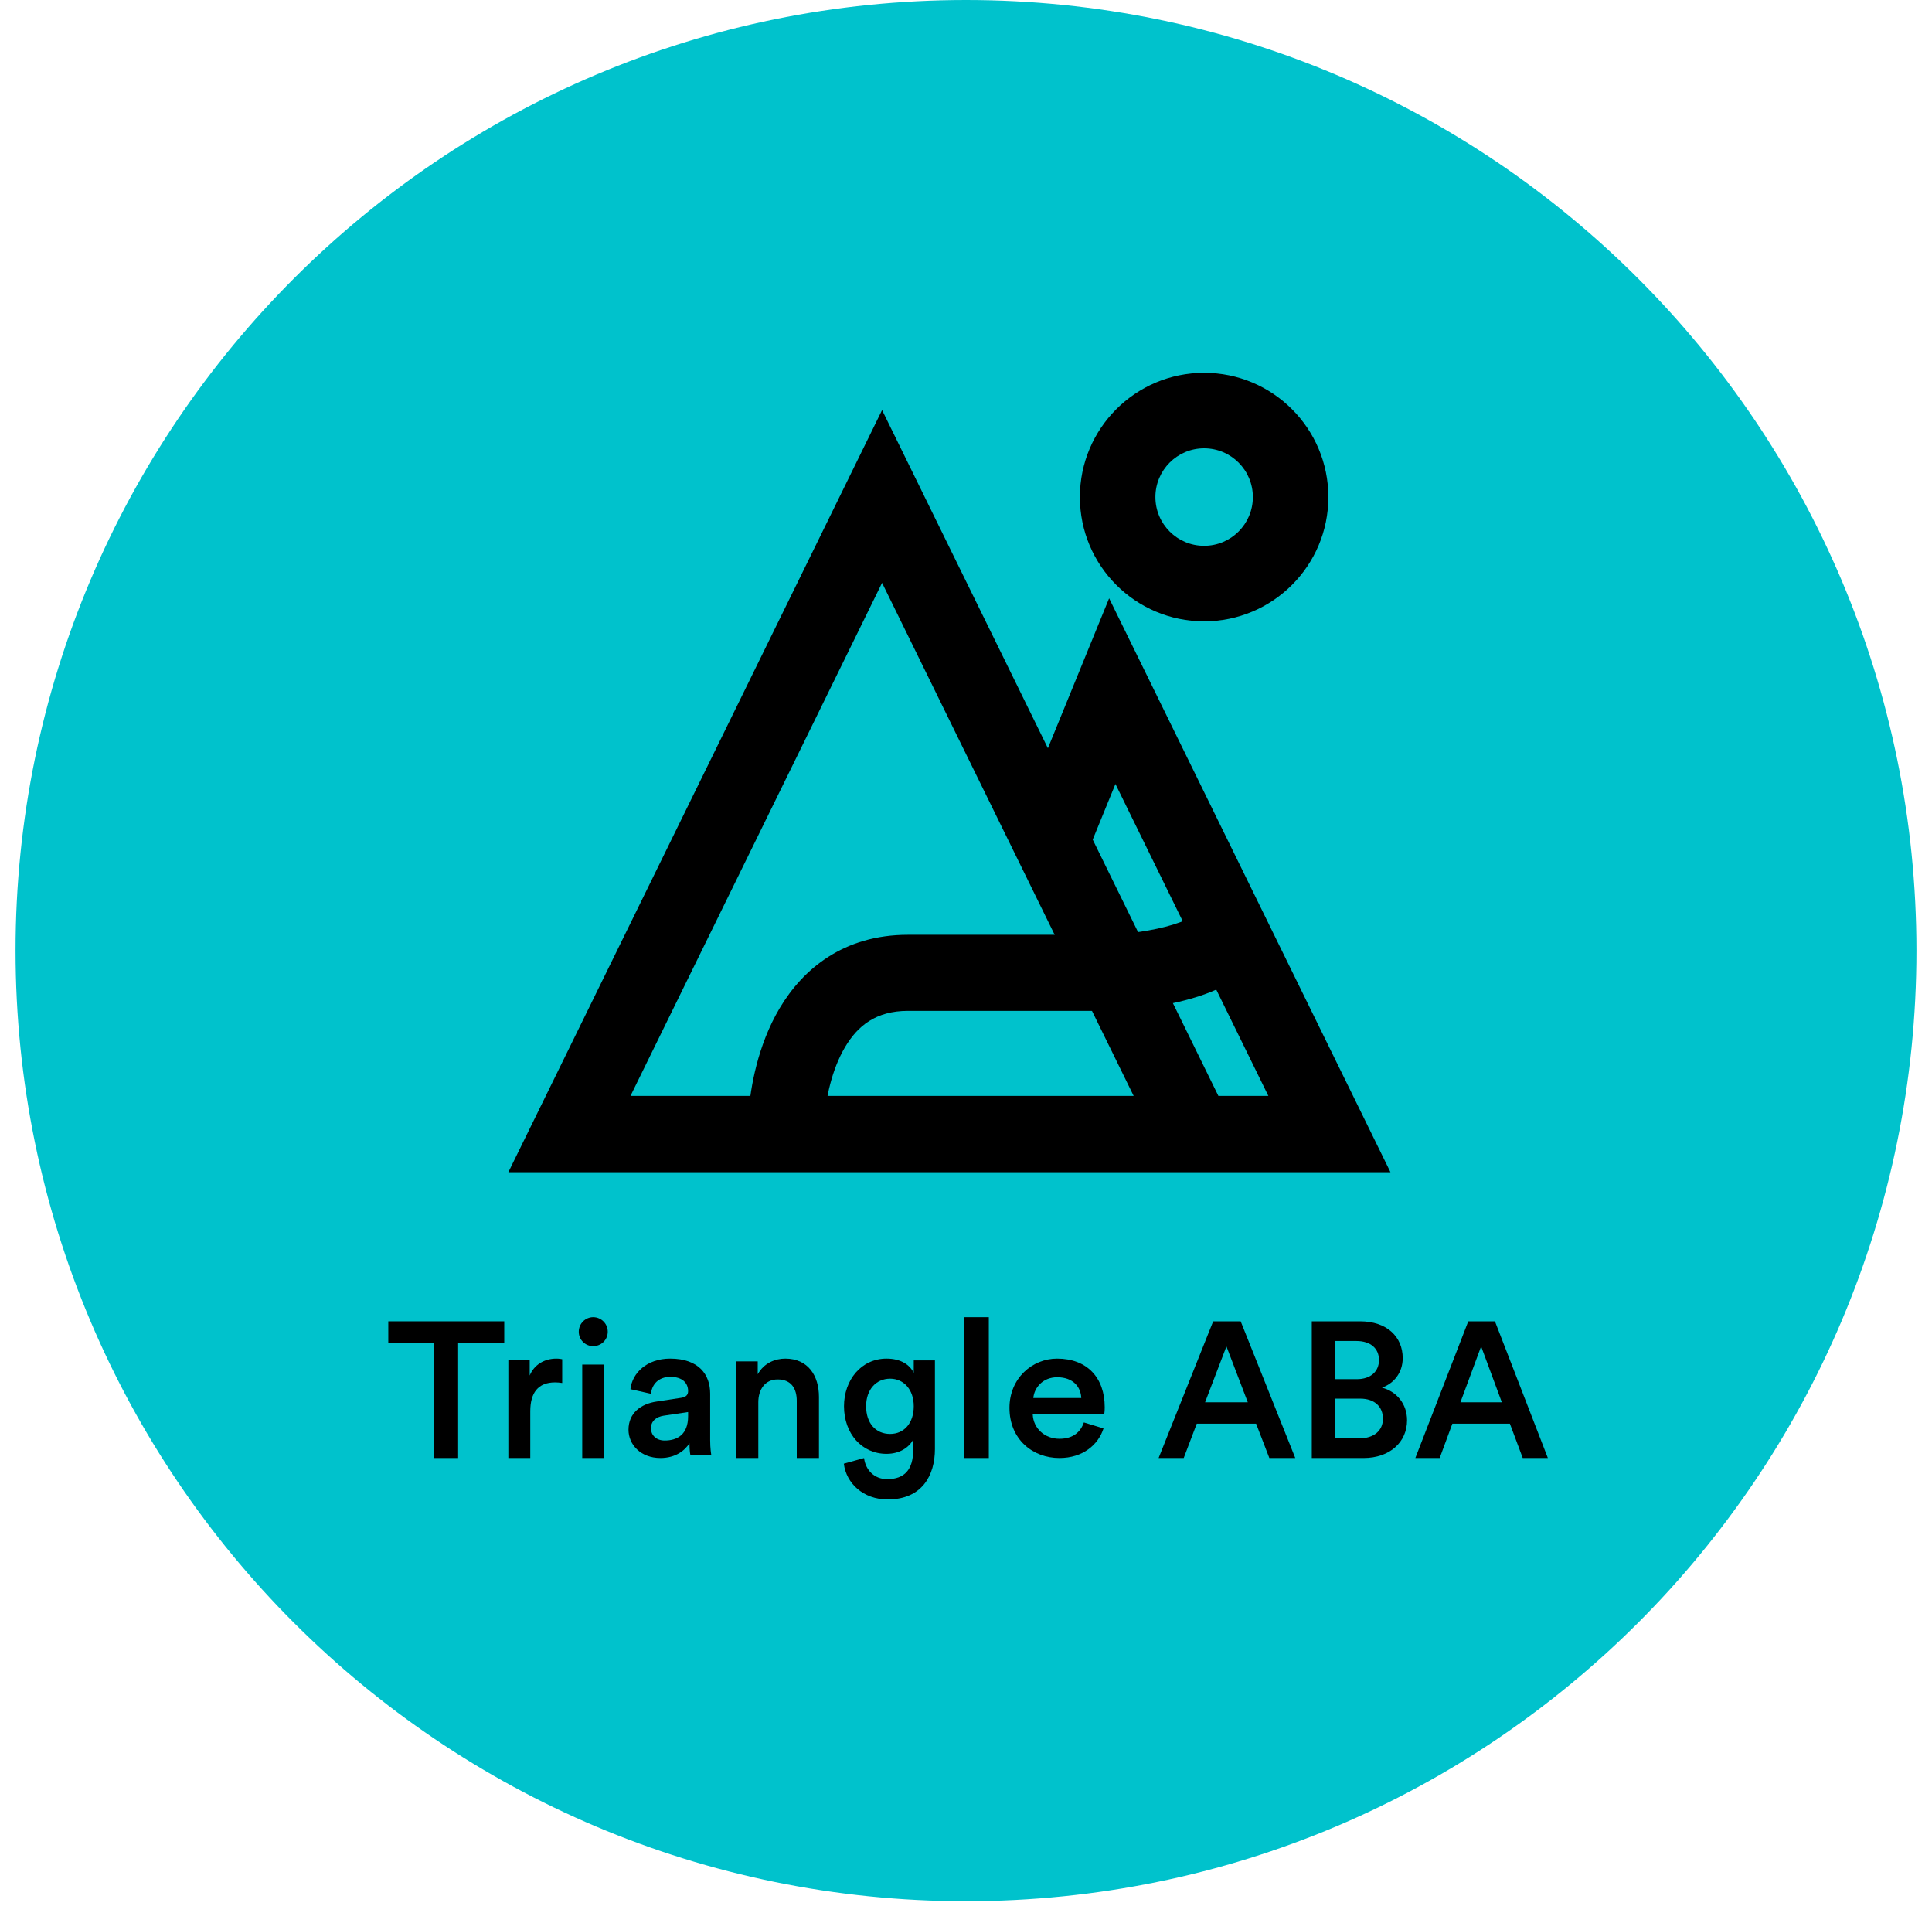
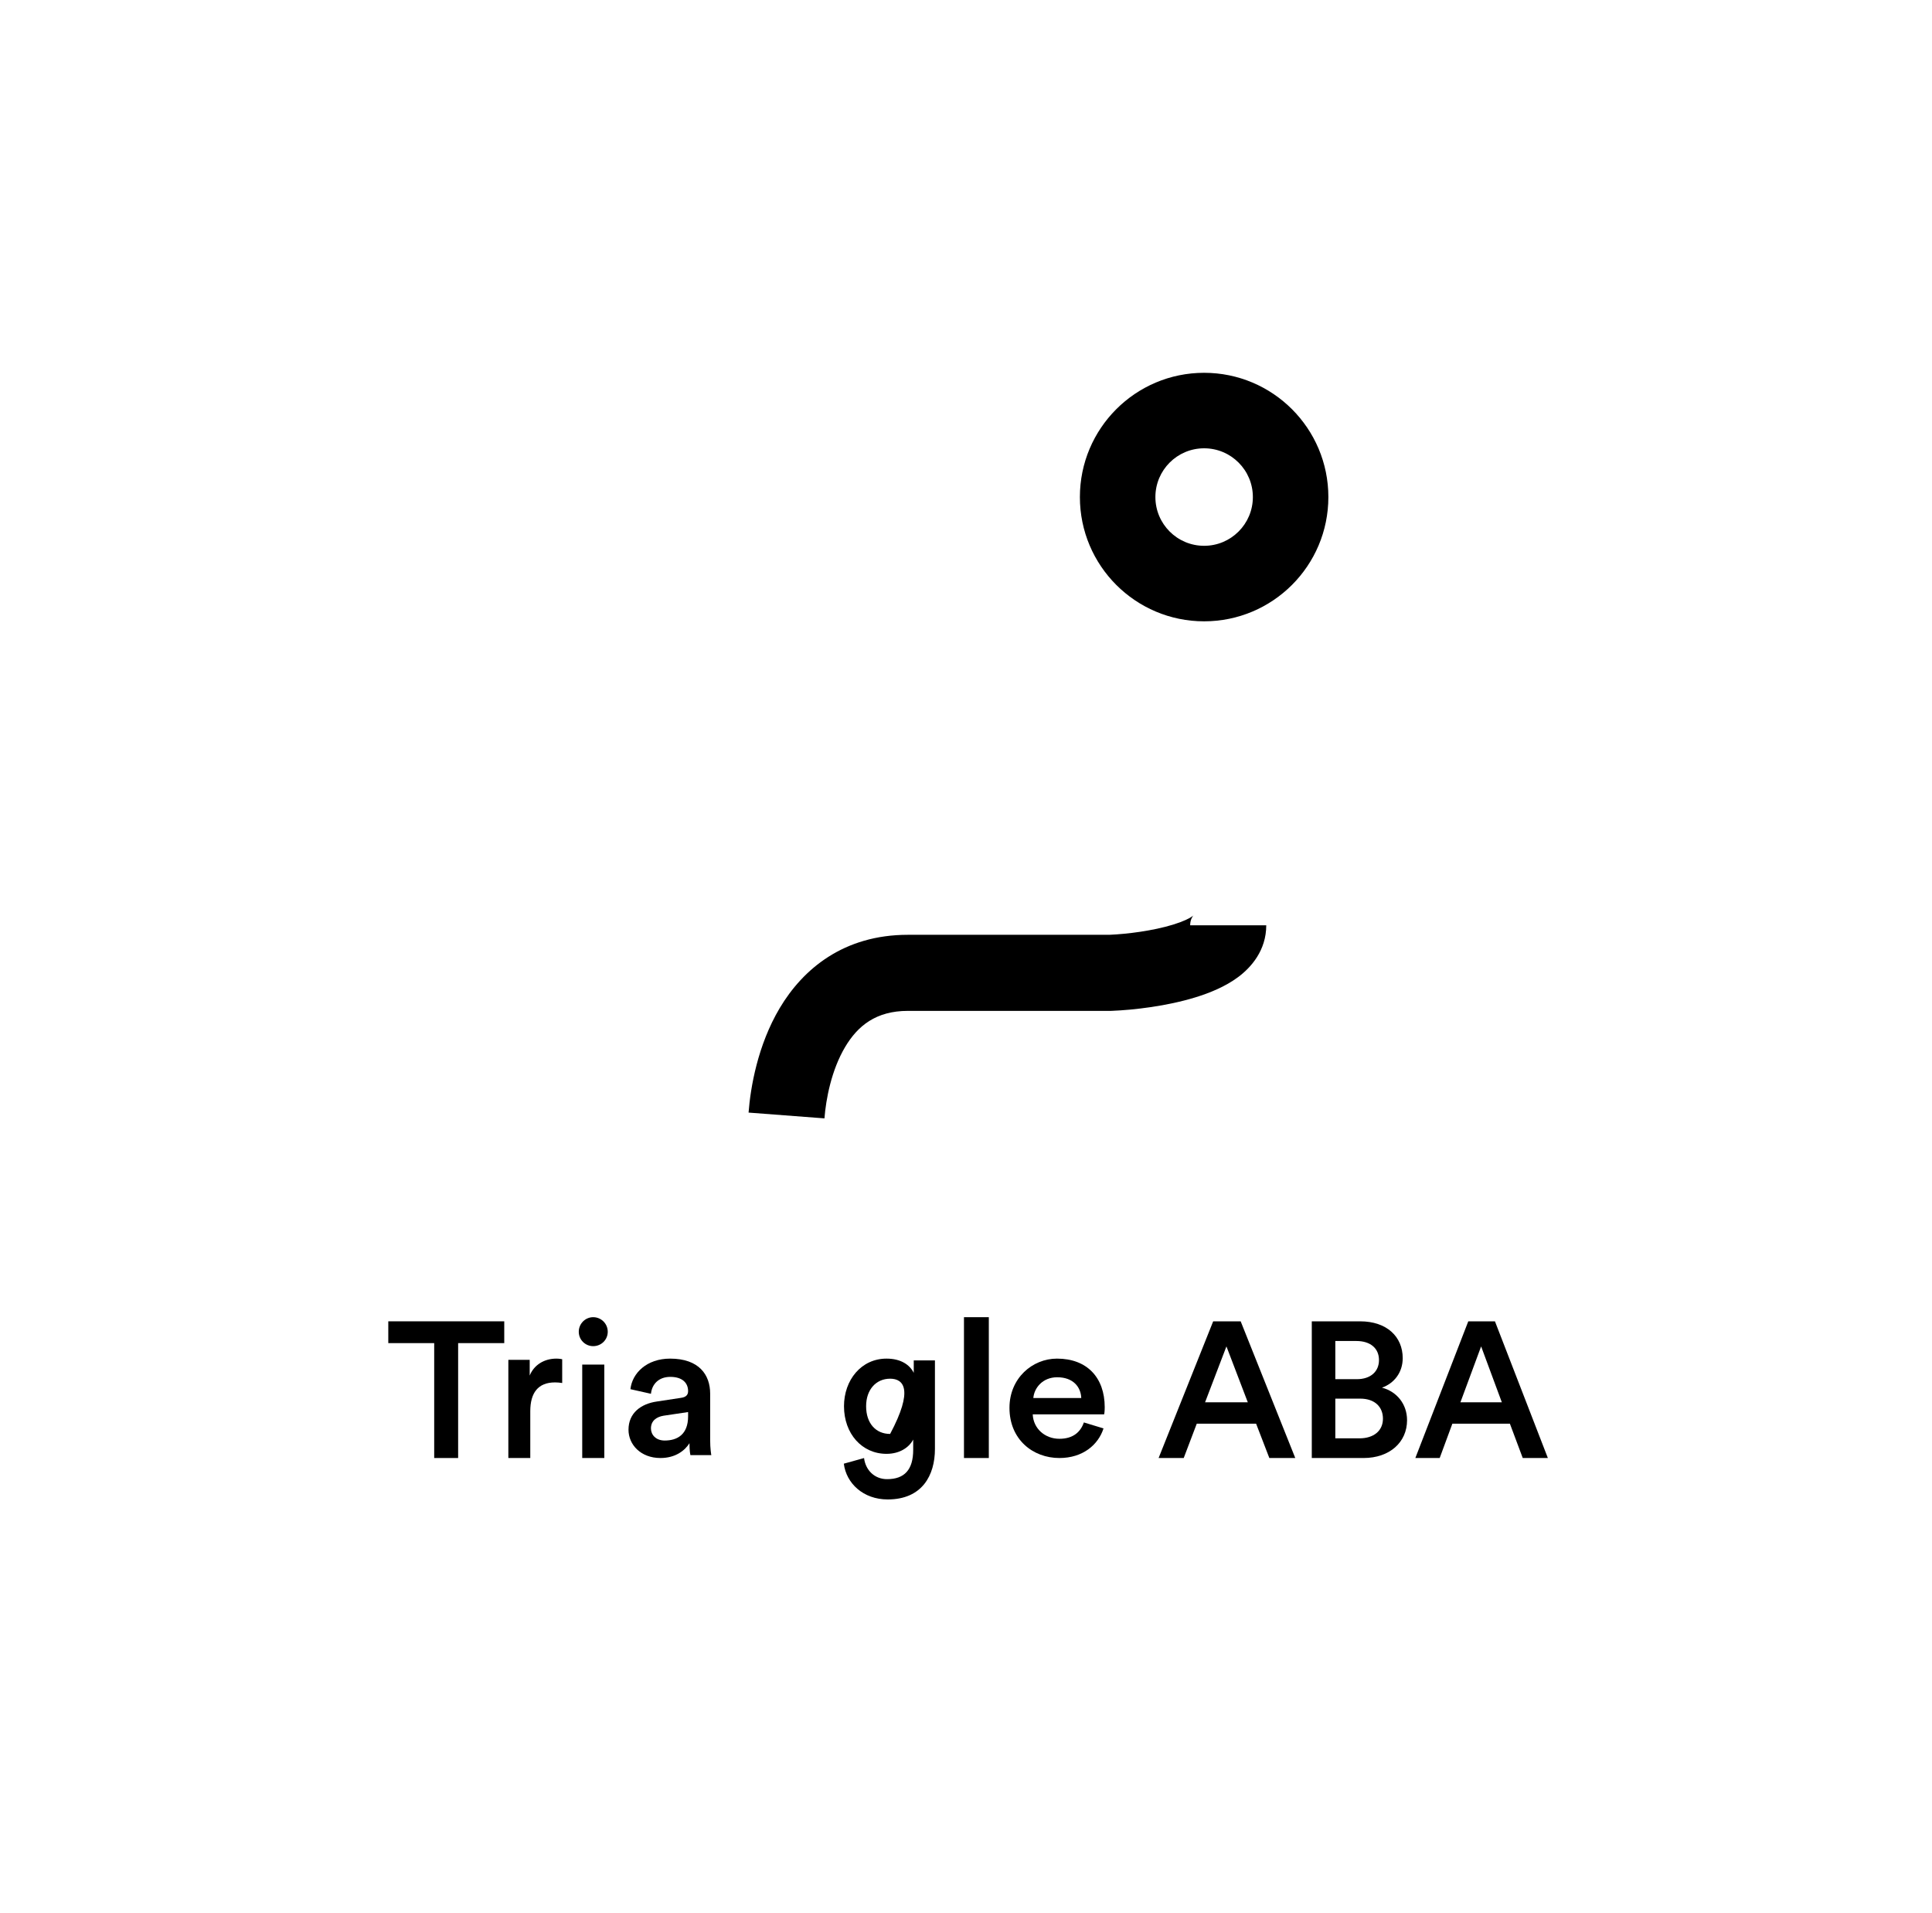
<svg xmlns="http://www.w3.org/2000/svg" width="100" height="99" viewBox="0 0 100 99" fill="none">
-   <path d="M50 98.391C77.17 98.391 99.195 76.365 99.195 49.195C99.195 22.026 77.17 0 50 0C22.83 0 0.805 22.026 0.805 49.195C0.805 76.365 22.83 98.391 50 98.391Z" fill="#00C2CC" />
  <path d="M78.817 75.454L78.152 73.678H75.174L74.518 75.454H73.258L75.998 68.38H77.378L80.117 75.454H78.817ZM76.663 69.678L75.591 72.571H77.735L76.663 69.678Z" fill="black" />
  <path d="M67.898 68.38H70.394C71.786 68.38 72.604 69.179 72.604 70.286C72.604 71.034 72.154 71.593 71.53 71.813C72.297 72.012 72.829 72.661 72.829 73.499C72.829 74.636 71.929 75.454 70.578 75.454H67.898V68.38ZM69.116 71.374H70.23C70.946 71.374 71.376 70.975 71.376 70.386C71.376 69.787 70.946 69.398 70.2 69.398H69.116V71.374ZM69.116 74.436H70.364C71.1 74.436 71.581 74.048 71.581 73.419C71.581 72.811 71.161 72.381 70.405 72.381H69.116V74.436Z" fill="black" />
  <path d="M65.701 75.454L65.016 73.678H61.944L61.269 75.454H59.969L62.794 68.38H64.217L67.043 75.454H65.701ZM63.48 69.678L62.374 72.571H64.586L63.48 69.678Z" fill="black" />
  <path d="M53.485 72.35H55.966C55.945 71.782 55.551 71.275 54.72 71.275C53.963 71.275 53.527 71.832 53.485 72.35ZM56.101 73.613L57.118 73.922C56.848 74.767 56.049 75.454 54.834 75.454C53.464 75.454 52.25 74.498 52.25 72.857C52.25 71.325 53.433 70.31 54.71 70.31C56.267 70.31 57.18 71.294 57.18 72.827C57.18 73.016 57.16 73.175 57.149 73.195H53.454C53.485 73.931 54.087 74.459 54.834 74.459C55.561 74.459 55.935 74.091 56.101 73.613Z" fill="black" />
  <path d="M51.181 75.454H49.895V68.166H51.181V75.454Z" fill="black" />
-   <path d="M43.676 75.747L44.723 75.456C44.801 76.079 45.261 76.548 45.916 76.548C46.816 76.548 47.267 76.059 47.267 75.029V74.499C47.061 74.895 46.582 75.238 45.887 75.238C44.615 75.238 43.685 74.198 43.685 72.773C43.685 71.421 44.576 70.31 45.887 70.31C46.63 70.31 47.09 70.632 47.296 71.047V70.403H48.392V74.988C48.392 76.34 47.736 77.598 45.946 77.598C44.684 77.598 43.803 76.766 43.676 75.747ZM46.073 74.208C46.797 74.208 47.296 73.647 47.296 72.773C47.296 71.911 46.777 71.349 46.073 71.349C45.349 71.349 44.83 71.911 44.83 72.773C44.83 73.657 45.329 74.208 46.073 74.208Z" fill="black" />
-   <path d="M39.25 72.569V75.454H38.102V70.453H39.22V71.121C39.537 70.546 40.111 70.31 40.646 70.31C41.824 70.31 42.389 71.193 42.389 72.291V75.454H41.24V72.497C41.24 71.881 40.973 71.388 40.25 71.388C39.597 71.388 39.25 71.912 39.25 72.569Z" fill="black" />
+   <path d="M43.676 75.747L44.723 75.456C44.801 76.079 45.261 76.548 45.916 76.548C46.816 76.548 47.267 76.059 47.267 75.029V74.499C47.061 74.895 46.582 75.238 45.887 75.238C44.615 75.238 43.685 74.198 43.685 72.773C43.685 71.421 44.576 70.31 45.887 70.31C46.63 70.31 47.09 70.632 47.296 71.047V70.403H48.392V74.988C48.392 76.34 47.736 77.598 45.946 77.598C44.684 77.598 43.803 76.766 43.676 75.747ZM46.073 74.208C47.296 71.911 46.777 71.349 46.073 71.349C45.349 71.349 44.83 71.911 44.83 72.773C44.83 73.657 45.329 74.208 46.073 74.208Z" fill="black" />
  <path d="M32.531 73.992C32.531 73.125 33.172 72.648 34.004 72.529L35.256 72.339C35.536 72.3 35.616 72.16 35.616 71.991C35.616 71.583 35.336 71.255 34.695 71.255C34.084 71.255 33.743 71.643 33.693 72.13L32.631 71.892C32.721 71.056 33.483 70.31 34.685 70.31C36.187 70.31 36.758 71.155 36.758 72.121V74.529C36.758 74.967 36.808 75.255 36.818 75.305H35.737C35.727 75.275 35.687 75.076 35.687 74.688C35.456 75.056 34.975 75.454 34.184 75.454C33.162 75.454 32.531 74.758 32.531 73.992ZM34.404 74.549C35.056 74.549 35.616 74.24 35.616 73.295V73.076L34.344 73.265C33.984 73.325 33.693 73.523 33.693 73.922C33.693 74.25 33.944 74.549 34.404 74.549Z" fill="black" />
  <path d="M31.279 75.454H30.136V70.618H31.279V75.454ZM29.957 68.92C29.957 68.503 30.295 68.166 30.702 68.166C31.12 68.166 31.457 68.503 31.457 68.92C31.457 69.337 31.12 69.665 30.702 69.665C30.295 69.665 29.957 69.337 29.957 68.92Z" fill="black" />
  <path d="M29.099 70.341V71.572C28.972 71.551 28.845 71.541 28.728 71.541C27.848 71.541 27.447 72.084 27.447 73.033V75.454H26.312V70.372H27.417V71.186C27.642 70.633 28.17 70.31 28.796 70.31C28.933 70.31 29.05 70.331 29.099 70.341Z" fill="black" />
  <path d="M26.1 69.508H23.713V75.454H22.474V69.508H20.098V68.38H26.1V69.508Z" fill="black" />
-   <path fill-rule="evenodd" clip-rule="evenodd" d="M45.656 21.222L54.239 38.721L57.408 30.962L71.971 60.664H26.312L45.656 21.222ZM56.559 43.451L63.063 56.714H65.65L57.735 40.572L56.559 43.451ZM58.678 56.714L45.656 30.162L32.634 56.714H58.678Z" fill="black" />
  <path fill-rule="evenodd" clip-rule="evenodd" d="M62.325 23.2C60.932 23.2 59.803 24.33 59.803 25.723C59.803 27.117 60.932 28.246 62.325 28.246C63.719 28.246 64.848 27.117 64.848 25.723C64.848 24.33 63.719 23.2 62.325 23.2ZM55.895 25.723C55.895 22.172 58.774 19.293 62.325 19.293C65.877 19.293 68.756 22.172 68.756 25.723C68.756 29.275 65.877 32.154 62.325 32.154C58.774 32.154 55.895 29.275 55.895 25.723Z" fill="black" />
  <path fill-rule="evenodd" clip-rule="evenodd" d="M61.881 51.612C60.404 52.067 58.696 52.267 57.538 52.313L57.5 52.314H46.992C45.339 52.314 44.394 53.09 43.745 54.181C43.035 55.373 42.75 56.879 42.674 57.877L38.746 57.578C38.845 56.28 39.214 54.094 40.358 52.17C41.563 50.145 43.671 48.377 46.992 48.377H57.421C58.356 48.338 59.682 48.169 60.722 47.849C61.26 47.684 61.584 47.519 61.734 47.407C61.764 47.384 61.776 47.373 61.776 47.373C61.776 47.373 61.602 47.541 61.602 47.885H65.541C65.541 49.181 64.761 50.062 64.089 50.563C63.42 51.061 62.609 51.388 61.881 51.612Z" fill="black" />
</svg>